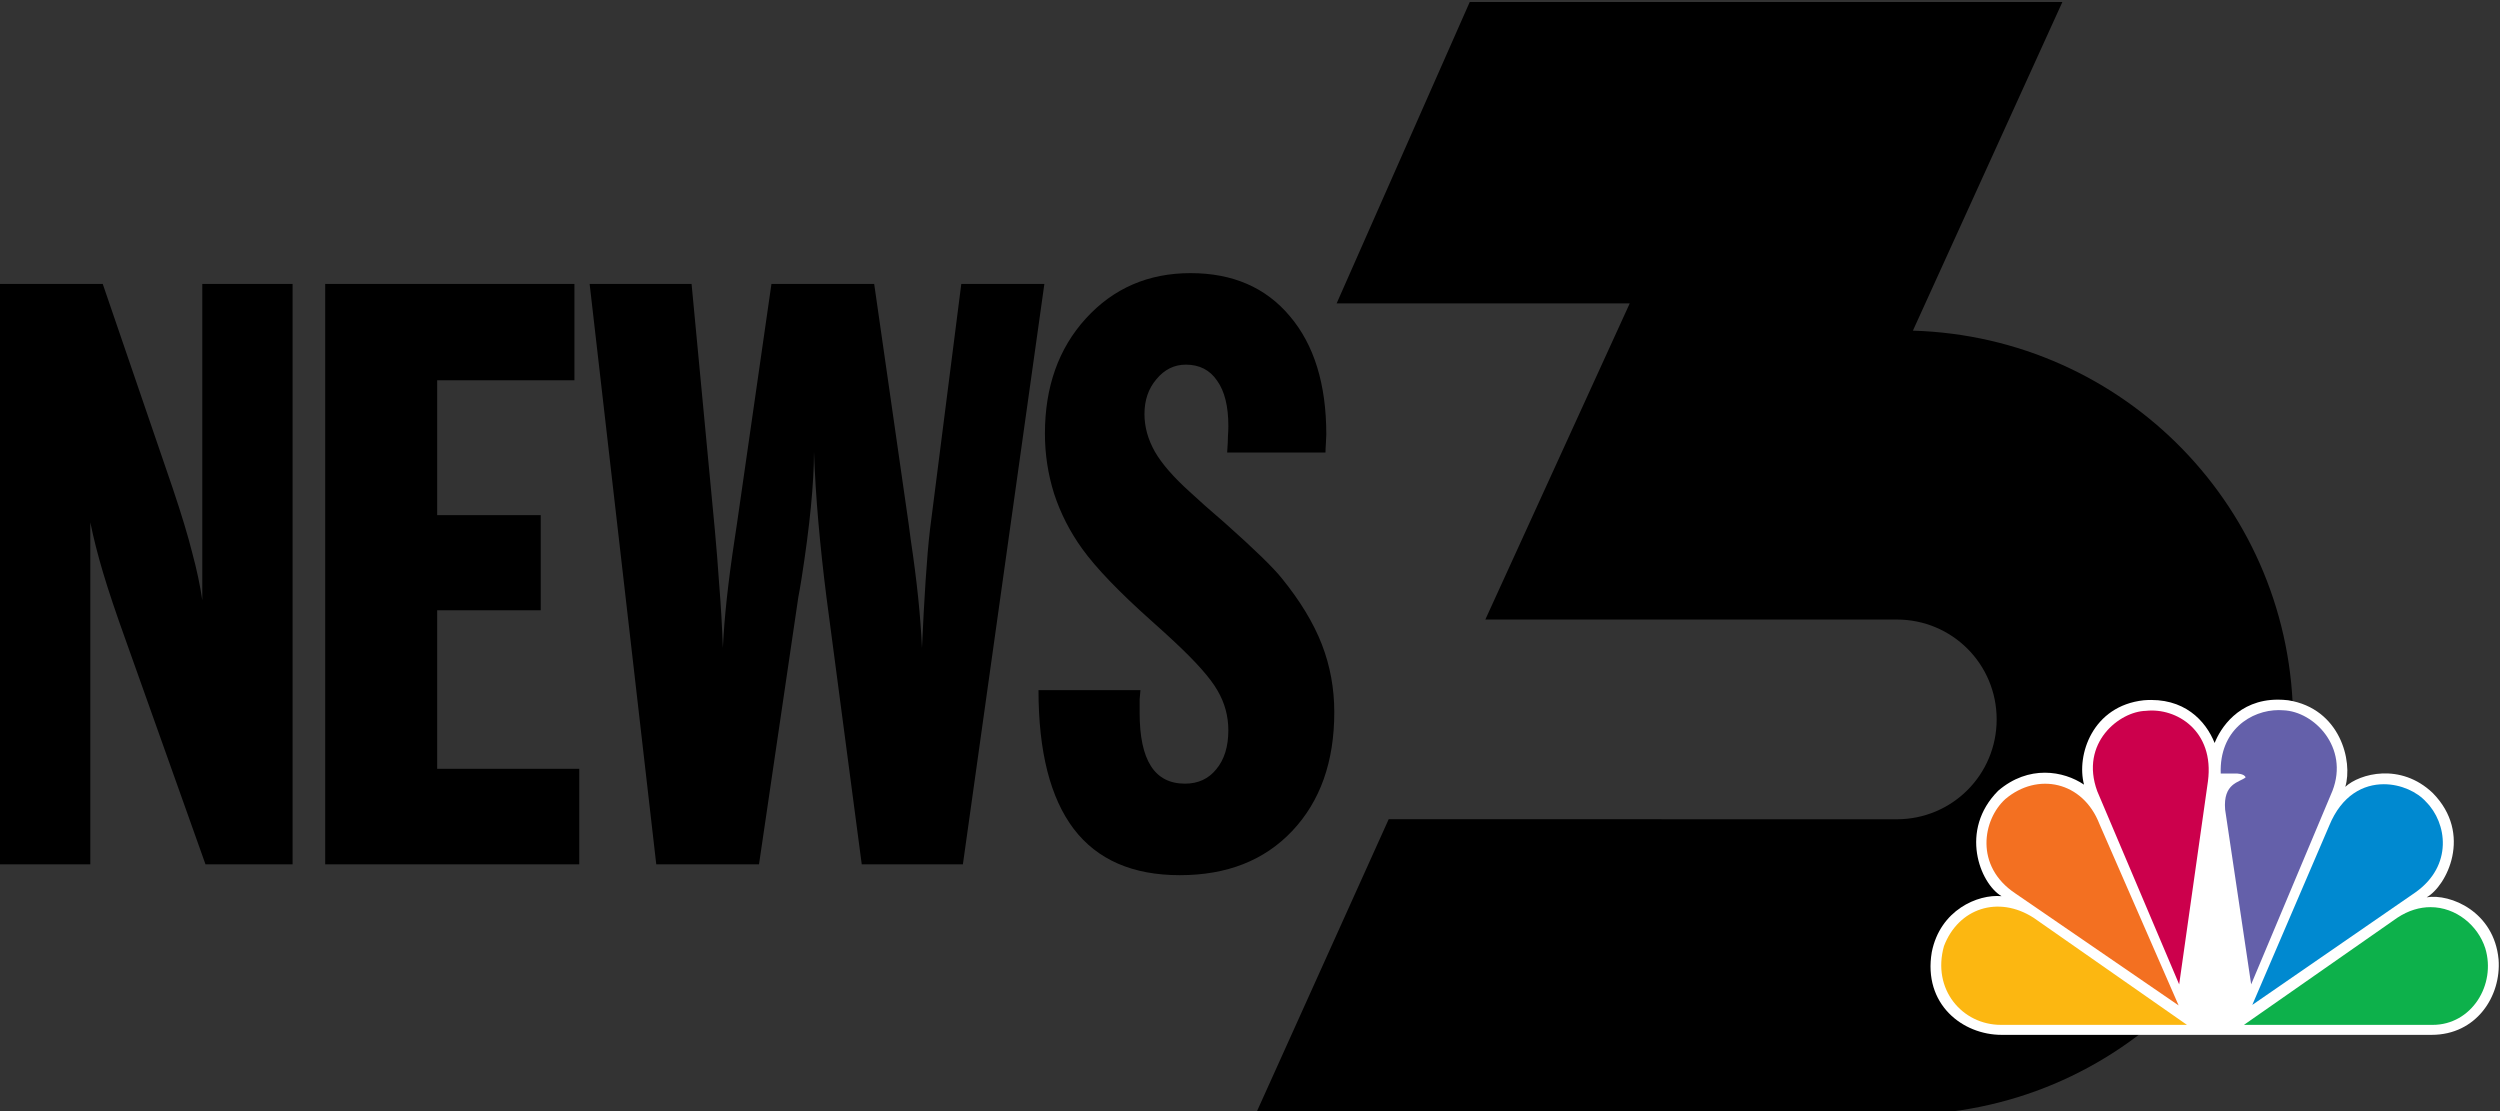
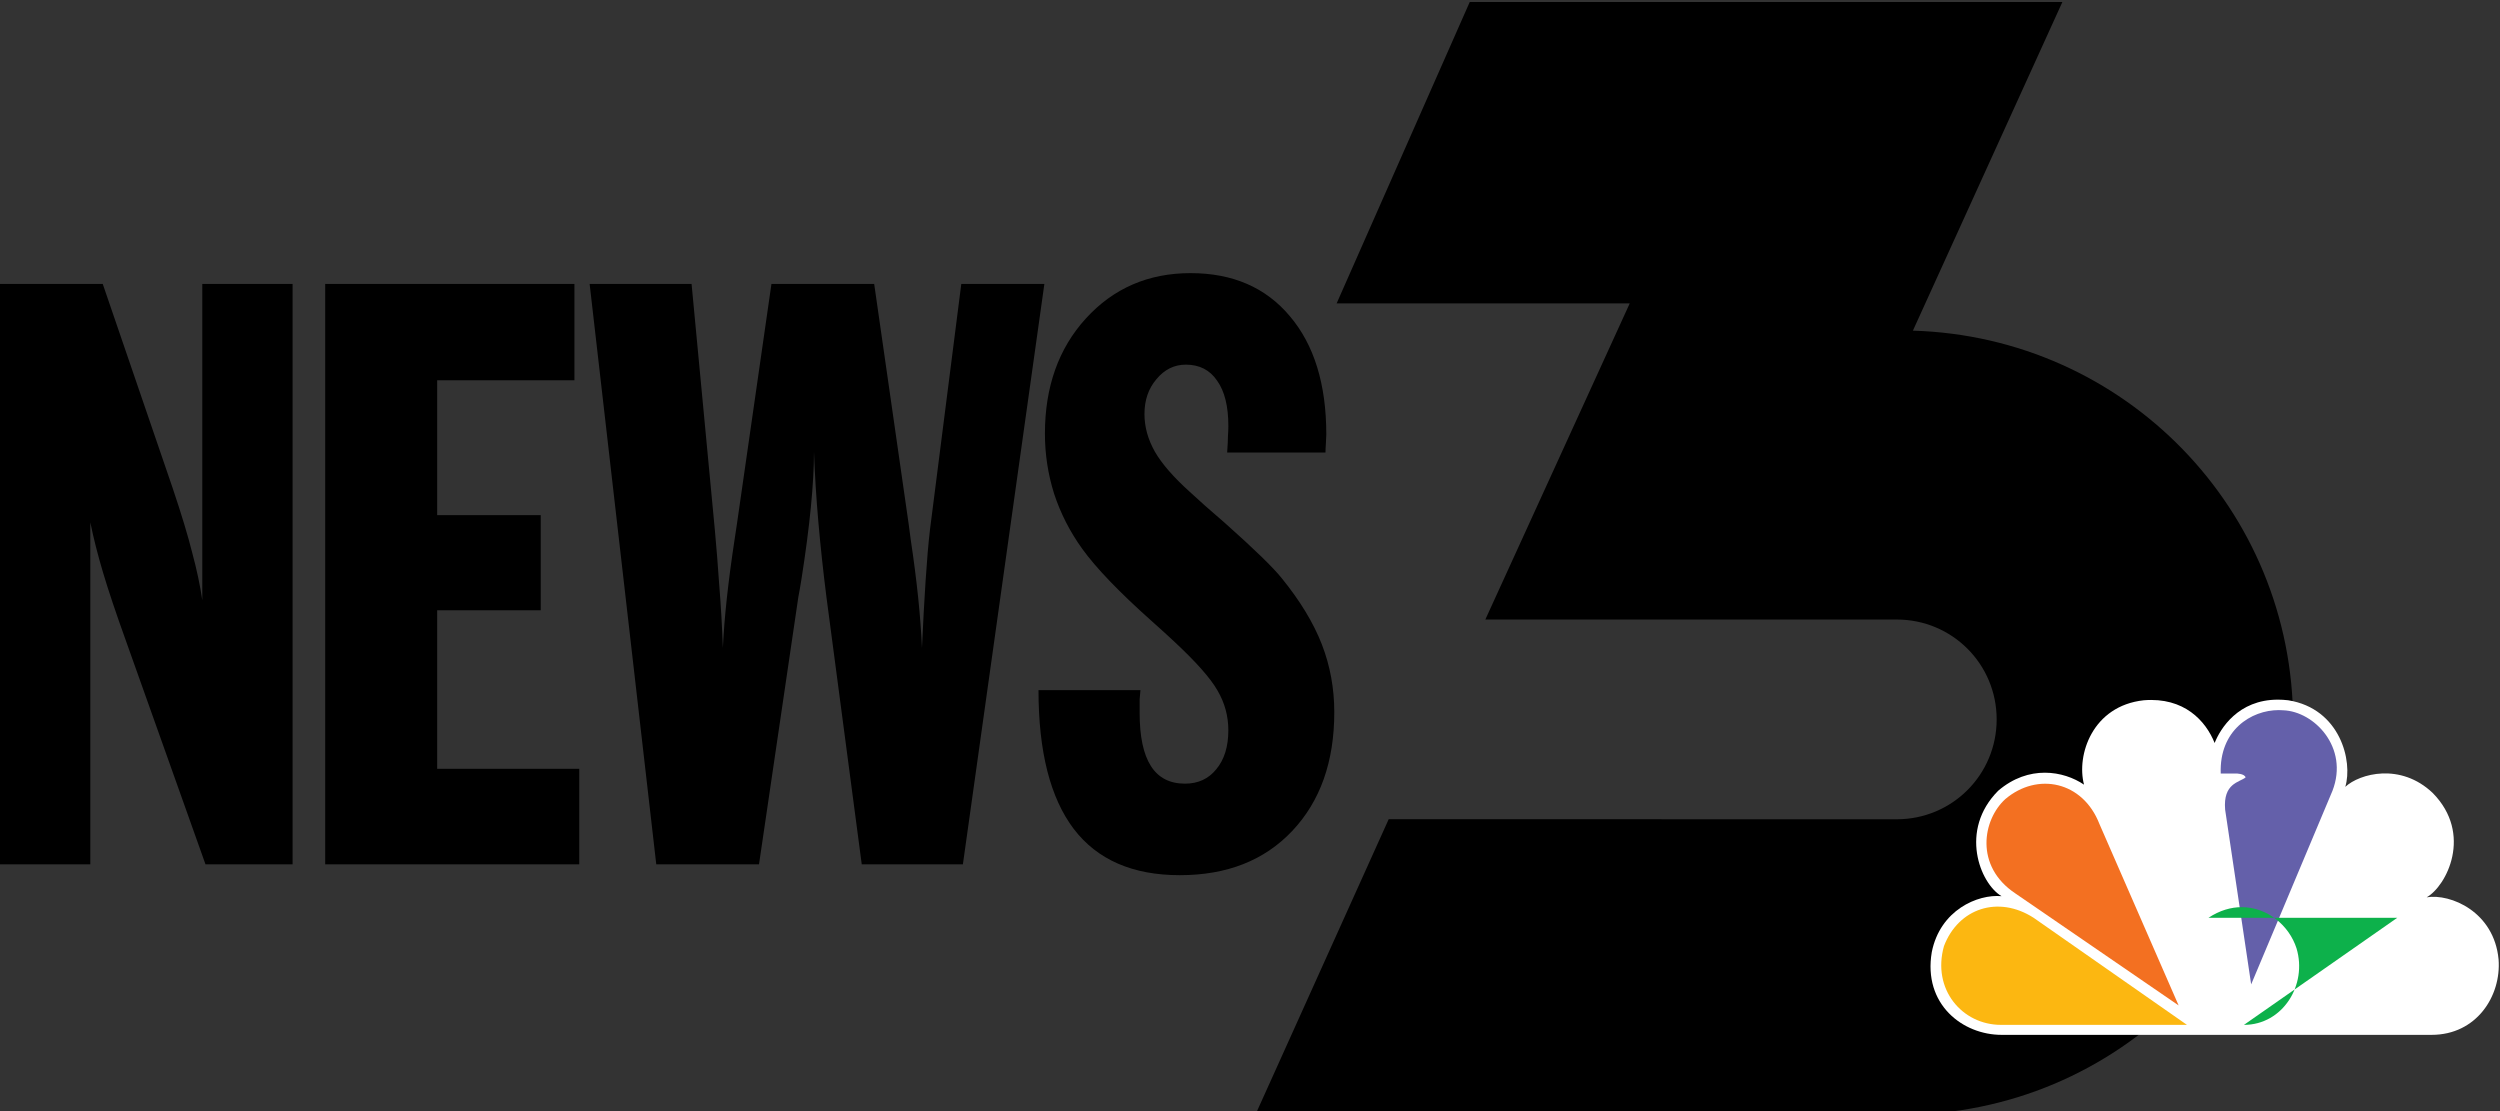
<svg xmlns="http://www.w3.org/2000/svg" xmlns:ns1="http://www.inkscape.org/namespaces/inkscape" xmlns:ns2="http://sodipodi.sourceforge.net/DTD/sodipodi-0.dtd" width="308.243mm" height="136.984mm" viewBox="0 0 308.243 136.984" version="1.1" id="svg5" ns1:version="1.3.2 (091e20e, 2023-11-25, custom)" ns2:docname="KVBC-KSNV_News_3_(2004-2015).svg" ns1:export-filename="F:\Sean\All created logos or graphics\WDGI_2021_print.png" ns1:export-xdpi="138.29955" ns1:export-ydpi="138.29955">
  <rect x="0" y="0" width="308.243" height="136.984" fill="#333333" stroke="none" />
  <ns2:namedview id="namedview7" pagecolor="#ffffff" bordercolor="#585858" borderopacity="1" ns1:pageshadow="0" ns1:pageopacity="0" ns1:pagecheckerboard="true" ns1:document-units="mm" showgrid="false" ns1:zoom="0.5738674" ns1:cx="582.01598" ns1:cy="258.77058" ns1:window-width="1920" ns1:window-height="1137" ns1:window-x="-8" ns1:window-y="-8" ns1:window-maximized="1" ns1:current-layer="g168" ns1:snap-page="false" ns1:document-rotation="0" ns1:showpageshadow="2" ns1:deskcolor="#d1d1d1" />
  <defs id="defs2">
-     <rect x="2107.158" y="1084.397" width="491.221" height="321.873" id="rect107776" />
-     <rect x="-287.544" y="1327.645" width="2663.897" height="381.551" id="rect93644" />
    <style id="style3156" type="text/css">
   
    .fil0 {fill:#140F10;fill-rule:nonzero}
   
  </style>
    <style id="style3156-7" type="text/css">
   
    .fil0 {fill:#140F10;fill-rule:nonzero}
   
  </style>
    <style type="text/css" id="style3156-1">
   
    .fil0 {fill:#140F10;fill-rule:nonzero}
   
  </style>
    <style type="text/css" id="style3156-6">
   
    .fil0 {fill:#140F10;fill-rule:nonzero}
   
  </style>
    <style id="style3156-18" type="text/css">
   
    .fil0 {fill:#140F10;fill-rule:nonzero}
   
  </style>
    <style id="style3156-7-8" type="text/css">
   
    .fil0 {fill:#140F10;fill-rule:nonzero}
   
  </style>
    <style type="text/css" id="style3156-1-3">
   
    .fil0 {fill:#140F10;fill-rule:nonzero}
   
  </style>
    <style type="text/css" id="style3156-6-1">
   
    .fil0 {fill:#140F10;fill-rule:nonzero}
   
  </style>
    <clipPath id="clipPath16">
      <path id="path18" ns1:connector-curvature="0" d="M 0,432 H 432 V 0 H 0 Z" />
    </clipPath>
    <linearGradient gradientTransform="matrix(1.849,0,0,1.849,-18.626,302.371)" y2="-82.025" x2="183.384" y1="-81.275" x1="178.384" gradientUnits="userSpaceOnUse" id="path3162-2_1_">
      <stop id="stop36" style="stop-color:#000000" offset="0" />
      <stop id="stop38" style="stop-color:#000000;stop-opacity:0" offset="1" />
    </linearGradient>
    <linearGradient gradientTransform="matrix(1.849,0,0,1.849,-18.626,302.371)" y2="-77.858" x2="217.065" y1="-74.108" x1="225.565" gradientUnits="userSpaceOnUse" id="path3172-3_1_">
      <stop id="stop42" style="stop-color:#000000" offset="0" />
      <stop id="stop44" style="stop-color:#000000;stop-opacity:0" offset="1" />
    </linearGradient>
    <linearGradient gradientTransform="matrix(1.849,0,0,1.849,6.534,343.318)" y2="-106.452" x2="163.61" y1="-106.452" x1="160.064" gradientUnits="userSpaceOnUse" id="path36476_1_">
      <stop id="stop48" style="stop-color:#FFFFFF" offset="0" />
      <stop id="stop50" style="stop-color:#FFFFFF;stop-opacity:0" offset="1" />
    </linearGradient>
    <linearGradient gradientTransform="matrix(2.87,0,0,-2.786,-584.296,1330.935)" y2="407.927" x2="342.326" y1="410.273" x1="337.201" gradientUnits="userSpaceOnUse" id="path4494_1_">
      <stop id="stop63" style="stop-color:#000000" offset="0" />
      <stop id="stop65" style="stop-color:#000000;stop-opacity:0" offset="1" />
    </linearGradient>
    <linearGradient gradientTransform="matrix(2.87,0,0,-2.786,-584.296,1330.935)" y2="359.84" x2="362.536" y1="351.628" x1="362.536" gradientUnits="userSpaceOnUse" id="path7368-3_1_">
      <stop id="stop77" style="stop-color:#000000" offset="0" />
      <stop id="stop79" style="stop-color:#000000;stop-opacity:0.228" offset="0.571" />
      <stop id="stop81" style="stop-color:#000000;stop-opacity:0" offset="1" />
    </linearGradient>
    <linearGradient gradientTransform="matrix(2.87,0,0,-2.786,-584.296,1330.935)" y2="420.814" x2="277.121" y1="418.351" x1="271.313" gradientUnits="userSpaceOnUse" id="path3458-3_1_">
      <stop id="stop91" style="stop-color:#000000" offset="0" />
      <stop id="stop93" style="stop-color:#000000;stop-opacity:0" offset="1" />
    </linearGradient>
    <linearGradient gradientTransform="matrix(1.849,0,0,1.849,6.534,343.318)" y2="-106.455" x2="93.858" y1="-106.455" x1="87.605" gradientUnits="userSpaceOnUse" id="path36466_1_">
      <stop id="stop97" style="stop-color:#FFFFFF" offset="0" />
      <stop id="stop99" style="stop-color:#FFFFFF;stop-opacity:0" offset="1" />
    </linearGradient>
    <linearGradient gradientTransform="matrix(1.849,0,0,1.849,-18.626,302.371)" y2="-80.903" x2="231.92" y1="-80.666" x1="234.155" gradientUnits="userSpaceOnUse" id="path4529-6_1_">
      <stop id="stop103" style="stop-color:#FFFFFF" offset="0" />
      <stop id="stop105" style="stop-color:#FFFFFF;stop-opacity:0" offset="1" />
    </linearGradient>
    <linearGradient gradientTransform="matrix(2.87,0,0,-2.786,-584.296,1330.935)" y2="423.786" x2="299.54" y1="423.199" x1="304.095" gradientUnits="userSpaceOnUse" id="path3468-8_1_">
      <stop id="stop109" style="stop-color:#000000" offset="0" />
      <stop id="stop111" style="stop-color:#000000;stop-opacity:0" offset="1" />
    </linearGradient>
    <linearGradient gradientTransform="matrix(2.87,0,0,-2.786,-584.296,1330.935)" y2="425.099" x2="303.399" y1="425.099" x1="305.401" gradientUnits="userSpaceOnUse" id="path4471-7_1_">
      <stop id="stop115" style="stop-color:#FFFFFF" offset="0" />
      <stop id="stop117" style="stop-color:#FFFFFF;stop-opacity:0" offset="1" />
    </linearGradient>
    <linearGradient gradientTransform="matrix(1.849,0,0,1.849,-18.626,302.371)" y2="-85.746" x2="140.548" y1="-186.082" x1="129.041" gradientUnits="userSpaceOnUse" id="linearGradient3960">
      <stop id="stop3956" style="stop-color:#ffffff;stop-opacity:0.16" offset="0" />
      <stop id="stop3962" style="stop-color:#ffffff;stop-opacity:0.16" offset="0.466" />
      <stop id="stop3964" style="stop-color:#ffffff;stop-opacity:0.561;" offset="0.858" />
      <stop id="stop3958" style="stop-color:#ffffff;stop-opacity:1" offset="1" />
    </linearGradient>
    <linearGradient gradientTransform="matrix(2.87,0,0,-2.786,-584.296,1330.935)" y2="364.886" x2="370.944" y1="339.547" x1="402.829" gradientUnits="userSpaceOnUse" id="path7390-9_1_">
      <stop id="stop137" style="stop-color:#000000" offset="0" />
      <stop id="stop139" style="stop-color:#000000;stop-opacity:0.192" offset="0.506" />
      <stop id="stop141" style="stop-color:#000000;stop-opacity:0.067" offset="0.691" />
      <stop id="stop143" style="stop-color:#000000;stop-opacity:0" offset="1" />
    </linearGradient>
    <linearGradient gradientTransform="matrix(2.87,0,0,-2.786,-584.296,1330.935)" y2="394.997" x2="358.555" y1="388.361" x1="363.386" gradientUnits="userSpaceOnUse" id="path3462-5_1_">
      <stop id="stop147" style="stop-color:#000000" offset="0" />
      <stop id="stop149" style="stop-color:#000000;stop-opacity:0" offset="1" />
    </linearGradient>
    <linearGradient gradientTransform="matrix(-1.849,0,0,1.849,602.007,303.894)" y2="-40.357" x2="29.118" y1="-42.459" x1="26.558" gradientUnits="userSpaceOnUse" id="path4075-6_1_">
      <stop id="stop159" style="stop-color:#FFFFFF" offset="0" />
      <stop id="stop161" style="stop-color:#FFFFFF;stop-opacity:0" offset="1" />
    </linearGradient>
    <linearGradient gradientTransform="matrix(-1.849,0,0,1.849,598.947,302.371)" y2="-46.025" x2="-13.402" y1="7.975" x1="151.598" gradientUnits="userSpaceOnUse" id="linearGradient1091">
      <stop id="stop1087" style="stop-color:#54b746;stop-opacity:1" offset="0" />
      <stop id="stop1089" style="stop-color:#53b74a;stop-opacity:1" offset="1" />
    </linearGradient>
    <linearGradient gradientTransform="matrix(-1.849,0,0,1.849,598.208,302.371)" y2="-71.184" x2="86.293" y1="-143.23" x1="91.779" gradientUnits="userSpaceOnUse" id="path3993-3_1_">
      <stop id="stop189" style="stop-color:#FFFFFF" offset="0" />
      <stop id="stop191" style="stop-color:#FFFFFF;stop-opacity:0" offset="1" />
    </linearGradient>
    <linearGradient gradientTransform="matrix(-1.849,0,0,1.849,598.236,302.371)" y2="-58.798" x2="90.242" y1="-138.524" x1="208.003" gradientUnits="userSpaceOnUse" id="path4003-2_1_">
      <stop id="stop195" style="stop-color:#FFFFFF" offset="0" />
      <stop id="stop197" style="stop-color:#FFFFFF;stop-opacity:0" offset="1" />
    </linearGradient>
    <linearGradient gradientTransform="matrix(2.87,0,0,-2.786,-584.296,1330.935)" y2="431.803" x2="386.223" y1="433.017" x1="388.461" gradientUnits="userSpaceOnUse" id="path4091-4_1_">
      <stop id="stop213" style="stop-color:#FFFFFF" offset="0" />
      <stop id="stop215" style="stop-color:#FFFFFF;stop-opacity:0" offset="1" />
    </linearGradient>
    <linearGradient gradientTransform="matrix(-1.849,0,0,1.849,598.947,302.371)" y2="-46.025" x2="-13.402" y1="7.975" x1="151.598" gradientUnits="userSpaceOnUse" id="linearGradient3918">
      <stop id="stop3914" style="stop-color:#2e74b1;stop-opacity:1" offset="0" />
      <stop id="stop4109" style="stop-color:#2e74b1;stop-opacity:0.847;" offset="0.571" />
      <stop id="stop3916" style="stop-color:#2e74b1;stop-opacity:0" offset="1" />
    </linearGradient>
    <linearGradient gradientTransform="matrix(-1.849,0,0,1.849,598.947,302.371)" y2="-46.025" x2="-13.402" y1="7.975" x1="151.598" gradientUnits="userSpaceOnUse" id="linearGradient4296">
      <stop id="stop4290" style="stop-color:#f16623;stop-opacity:1" offset="0" />
      <stop id="stop4292" style="stop-color:#f16623;stop-opacity:0.85" offset="0.571" />
      <stop id="stop4294" style="stop-color:#f16623;stop-opacity:0" offset="1" />
    </linearGradient>
    <linearGradient gradientTransform="matrix(2.87,0,0,-2.786,-584.296,1330.935)" y2="393.973" x2="255.297" y1="385.18" x1="249.017" gradientUnits="userSpaceOnUse" id="path3122-4_1_">
      <stop id="stop85" style="stop-color:#000000" offset="0" />
      <stop id="stop87" style="stop-color:#000000;stop-opacity:0" offset="1" />
    </linearGradient>
    <linearGradient id="linearGradient1571">
      <stop style="stop-color:#f6b518;stop-opacity:1;" offset="0" id="stop1567" />
      <stop style="stop-color:#d89c25;stop-opacity:1" offset="0.41" id="stop1573" />
      <stop style="stop-color:#bf8b2d;stop-opacity:1" offset="0.789" id="stop1575" />
      <stop style="stop-color:#bf8b2d;stop-opacity:1" offset="1" id="stop1569" />
    </linearGradient>
    <linearGradient gradientTransform="matrix(-1.849,0,0,1.849,598.947,302.371)" y2="-46.025" x2="-13.402" y1="7.975" x1="151.598" gradientUnits="userSpaceOnUse" id="linearGradient1188">
      <stop id="stop1184" style="stop-color:#f5b81a;stop-opacity:1" offset="0" />
      <stop id="stop1186" style="stop-color:#f0e62d;stop-opacity:1" offset="1" />
    </linearGradient>
    <linearGradient id="linearGradient239" gradientUnits="userSpaceOnUse" x1="151.598" y1="7.975" x2="-13.402" y2="-46.025" gradientTransform="matrix(-1.849,0,0,1.849,598.947,302.371)">
      <stop offset="0" style="stop-color:#3c994a;stop-opacity:1" id="stop235" />
      <stop id="stop1246" style="stop-color:#45aa4e;stop-opacity:1;" offset="0.295" />
      <stop offset="1" style="stop-color:#4db852;stop-opacity:1" id="stop237" />
    </linearGradient>
    <linearGradient gradientTransform="matrix(-1.849,0,0,1.849,598.208,302.371)" y2="-71.184" x2="86.293" y1="-143.23" x1="91.779" gradientUnits="userSpaceOnUse" id="linearGradient1657">
      <stop id="stop1653" style="stop-color:#1372ab;stop-opacity:1" offset="0" />
      <stop id="stop1655" style="stop-color:#3075af;stop-opacity:0.476" offset="1" />
    </linearGradient>
    <linearGradient gradientTransform="matrix(2.87,0,0,-2.786,-584.296,1330.935)" y2="364.888" x2="243.592" y1="339.549" x1="211.707" gradientUnits="userSpaceOnUse" id="path6995-6_1_">
      <stop id="stop127" style="stop-color:#000000" offset="0" />
      <stop id="stop129" style="stop-color:#000000;stop-opacity:0.192" offset="0.506" />
      <stop id="stop131" style="stop-color:#000000;stop-opacity:0.067" offset="0.691" />
      <stop id="stop133" style="stop-color:#000000;stop-opacity:0" offset="1" />
    </linearGradient>
    <linearGradient gradientTransform="matrix(1.849,0,0,1.849,-18.626,302.371)" y2="-85.746" x2="140.548" y1="-186.082" x1="129.041" gradientUnits="userSpaceOnUse" id="linearGradient1615">
      <stop id="stop1611" style="stop-color:#ffffff;stop-opacity:1" offset="0" />
      <stop id="stop1613" style="stop-color:#FFFFFF;stop-opacity:0" offset="1" />
    </linearGradient>
    <linearGradient gradientTransform="matrix(1.849,0,0,1.849,-18.626,302.371)" y2="-85.746" x2="140.548" y1="-186.082" x1="129.041" gradientUnits="userSpaceOnUse" id="linearGradient1694">
      <stop id="stop1690" style="stop-color:#ffffff;stop-opacity:0" offset="0" />
      <stop id="stop1692" style="stop-color:#ffffff;stop-opacity:1" offset="1" />
    </linearGradient>
    <linearGradient gradientTransform="matrix(2.87,0,0,-2.786,-584.296,1330.935)" y2="364.886" x2="370.944" y1="339.547" x1="402.829" gradientUnits="userSpaceOnUse" id="linearGradient1903">
      <stop id="stop1895" style="stop-color:#862929;stop-opacity:1" offset="0" />
      <stop id="stop1901" style="stop-color:#862929;stop-opacity:0" offset="1" />
    </linearGradient>
  </defs>
  <style type="text/css" id="style30090">
	.st0{fill:url(#SVGID_1_);}
	.st1{fill:#616161;}
	.st2{fill:url(#SVGID_2_);}
	.st3{fill:url(#SVGID_3_);}
	.st4{fill:#FFD42E;}
	.st5{fill:#D42027;}
	.st6{fill:url(#SVGID_4_);}
	.st7{clip-path:url(#SVGID_6_);}
	.st8{fill:url(#SVGID_7_);}
	.st9{fill:url(#SVGID_8_);}
	.st10{fill:url(#SVGID_9_);stroke:url(#SVGID_10_);stroke-width:0.46;stroke-miterlimit:10;}
	.st11{fill:url(#SVGID_11_);stroke:url(#SVGID_12_);stroke-width:0.46;stroke-miterlimit:10;}
	.st12{fill:url(#SVGID_13_);}
	.st13{fill:none;}
	.st14{fill:url(#SVGID_14_);}
	.st15{fill:#09191E;}
	.st16{fill:url(#SVGID_15_);}
	.st17{fill:url(#SVGID_16_);}
	.st18{fill:url(#SVGID_17_);}
	.st19{fill:url(#SVGID_18_);}
	.st20{fill:url(#SVGID_19_);}
	.st21{fill:#423F3F;}
	.st22{fill:#413E3E;}
	.st23{fill:#403D3D;}
	.st24{fill:#3F3C3C;}
	.st25{fill:#3E3B3B;}
	.st26{fill:#3D3A3A;}
	.st27{fill:#3C3939;}
	.st28{fill:#3B3838;}
	.st29{fill:#3A3737;}
	.st30{fill:#393636;}
	.st31{fill:#383535;}
	.st32{fill:#373434;}
	.st33{fill:#363333;}
	.st34{fill:#353232;}
	.st35{fill:#343131;}
	.st36{fill:#333030;}
	.st37{fill:#322F2F;}
	.st38{fill:#312E2E;}
	.st39{fill:#302D2D;}
	.st40{fill:#2F2C2C;}
	.st41{fill:#2E2B2B;}
	.st42{fill:#2D2A2A;}
	.st43{fill:#2C2929;}
	.st44{fill:#2B2828;}
	.st45{fill:#2A2727;}
	.st46{fill:#3B3939;}
	.st47{fill:#3A3838;}
	.st48{fill:#393737;}
	.st49{fill:#383636;}
	.st50{fill:#373535;}
	.st51{fill:#363535;}
	.st52{fill:#363434;}
	.st53{fill:#353434;}
	.st54{fill:#353333;}
	.st55{fill:#343333;}
	.st56{fill:#343232;}
	.st57{fill:#333232;}
	.st58{fill:#333131;}
	.st59{fill:#323131;}
	.st60{fill:#323030;}
	.st61{fill:#313030;}
	.st62{fill:#312F2F;}
	.st63{fill:#302F2F;}
	.st64{fill:#302E2E;}
	.st65{fill:#2F2E2E;}
	.st66{fill:#2F2D2D;}
	.st67{fill:#2E2D2D;}
	.st68{fill:#2E2C2C;}
	.st69{fill:#2D2C2C;}
	.st70{fill:#2D2B2B;}
	.st71{fill:#2C2B2B;}
	.st72{fill:#2C2A2A;}
	.st73{fill:#2B2A2A;}
	.st74{fill:#2B2929;}
	.st75{fill:#2A2929;}
	.st76{fill:#2A2828;}
	.st77{fill:#292828;}
	.st78{fill:#292727;}
	.st79{fill:#282727;}
	.st80{fill:#282626;}
	.st81{fill:#272626;}
	.st82{fill:#272525;}
	.st83{fill:#262525;}
	.st84{fill:#262424;}
	.st85{fill:#252424;}
	.st86{fill:#252323;}
	.st87{fill:#242323;}
	.st88{fill:#242222;}
	.st89{fill:#232222;}
	.st90{fill:#232121;}
	.st91{fill:#222121;}
	.st92{fill:#222020;}
	.st93{fill:#212020;}
	.st94{fill:#201F1F;}
	.st95{fill:#1F1E1E;}
	.st96{fill:#1E1D1D;}
	.st97{fill:#1D1C1C;}
	.st98{fill:#1C1B1B;}
	.st99{fill:#1B1A1A;}
	.st100{fill:#1A1919;}
	.st101{fill:#191919;}
	.st102{fill:#191818;}
	.st103{fill:#181818;}
	.st104{fill:#181717;}
	.st105{fill:#171717;}
	.st106{fill:#171616;}
	.st107{fill:#161616;}
	.st108{fill:#161515;}
	.st109{fill:#151515;}
	.st110{fill:#151414;}
	.st111{fill:#141414;}
	.st112{fill:#141313;}
	.st113{fill:#131313;}
	.st114{fill:#131212;}
	.st115{fill:#121212;}
	.st116{fill:#121111;}
	.st117{fill:#111111;}
	.st118{fill:#111010;}
	.st119{fill:#101010;}
	.st120{fill:#100F0F;}
	.st121{fill:#0F0F0F;}
	.st122{fill:#0F0E0E;}
	.st123{fill:#0E0E0E;}
	.st124{fill:#0E0D0D;}
	.st125{fill:#0D0D0D;}
	.st126{fill:#0D0C0C;}
	.st127{fill:#0C0C0C;}
	.st128{fill:#0C0B0B;}
	.st129{fill:#0B0B0B;}
	.st130{fill:#0B0A0A;}
	.st131{fill:#0A0A0A;}
	.st132{fill:#0A0909;}
	.st133{fill:#090909;}
	.st134{fill:#090808;}
	.st135{fill:#080808;}
	.st136{fill:#080707;}
	.st137{fill:#070707;}
	.st138{fill:#070606;}
	.st139{fill:#060606;}
	.st140{fill:#060505;}
	.st141{fill:#050505;}
	.st142{fill:#050404;}
	.st143{fill:#040404;}
	.st144{fill:#030303;}
	.st145{fill:#020202;}
	.st146{fill:#010101;}
	.st147{fill:#FFFFFF;}
	.st148{fill:url(#SVGID_20_);}
	.st149{fill:url(#SVGID_21_);}
	.st150{fill:#BEB9B2;}
	.st151{fill:#1B2835;}
	.st152{fill:#82776B;}
	.st153{fill:#F7F7F7;}
	.st154{fill:#B6B6B7;}
	.st155{fill:#F3D9D9;}
</style>
  <style type="text/css" id="style38088">
	.st0{fill:url(#SVGID_1_);}
	.st1{fill:#616161;}
	.st2{fill:url(#SVGID_2_);}
	.st3{fill:url(#SVGID_3_);}
	.st4{fill:#FFD42E;}
	.st5{fill:#D42027;}
	.st6{fill:url(#SVGID_4_);}
	.st7{clip-path:url(#SVGID_6_);}
	.st8{fill:url(#SVGID_7_);}
	.st9{fill:url(#SVGID_8_);}
	.st10{fill:url(#SVGID_9_);stroke:url(#SVGID_10_);stroke-width:0.46;stroke-miterlimit:10;}
	.st11{fill:url(#SVGID_11_);stroke:url(#SVGID_12_);stroke-width:0.46;stroke-miterlimit:10;}
	.st12{fill:url(#SVGID_13_);}
	.st13{fill:none;}
	.st14{fill:url(#SVGID_14_);}
	.st15{fill:#09191E;}
	.st16{fill:url(#SVGID_15_);}
	.st17{fill:url(#SVGID_16_);}
	.st18{fill:url(#SVGID_17_);}
	.st19{fill:url(#SVGID_18_);}
	.st20{fill:url(#SVGID_19_);}
	.st21{fill:#423F3F;}
	.st22{fill:#413E3E;}
	.st23{fill:#403D3D;}
	.st24{fill:#3F3C3C;}
	.st25{fill:#3E3B3B;}
	.st26{fill:#3D3A3A;}
	.st27{fill:#3C3939;}
	.st28{fill:#3B3838;}
	.st29{fill:#3A3737;}
	.st30{fill:#393636;}
	.st31{fill:#383535;}
	.st32{fill:#373434;}
	.st33{fill:#363333;}
	.st34{fill:#353232;}
	.st35{fill:#343131;}
	.st36{fill:#333030;}
	.st37{fill:#322F2F;}
	.st38{fill:#312E2E;}
	.st39{fill:#302D2D;}
	.st40{fill:#2F2C2C;}
	.st41{fill:#2E2B2B;}
	.st42{fill:#2D2A2A;}
	.st43{fill:#2C2929;}
	.st44{fill:#2B2828;}
	.st45{fill:#2A2727;}
	.st46{fill:#3B3939;}
	.st47{fill:#3A3838;}
	.st48{fill:#393737;}
	.st49{fill:#383636;}
	.st50{fill:#373535;}
	.st51{fill:#363535;}
	.st52{fill:#363434;}
	.st53{fill:#353434;}
	.st54{fill:#353333;}
	.st55{fill:#343333;}
	.st56{fill:#343232;}
	.st57{fill:#333232;}
	.st58{fill:#333131;}
	.st59{fill:#323131;}
	.st60{fill:#323030;}
	.st61{fill:#313030;}
	.st62{fill:#312F2F;}
	.st63{fill:#302F2F;}
	.st64{fill:#302E2E;}
	.st65{fill:#2F2E2E;}
	.st66{fill:#2F2D2D;}
	.st67{fill:#2E2D2D;}
	.st68{fill:#2E2C2C;}
	.st69{fill:#2D2C2C;}
	.st70{fill:#2D2B2B;}
	.st71{fill:#2C2B2B;}
	.st72{fill:#2C2A2A;}
	.st73{fill:#2B2A2A;}
	.st74{fill:#2B2929;}
	.st75{fill:#2A2929;}
	.st76{fill:#2A2828;}
	.st77{fill:#292828;}
	.st78{fill:#292727;}
	.st79{fill:#282727;}
	.st80{fill:#282626;}
	.st81{fill:#272626;}
	.st82{fill:#272525;}
	.st83{fill:#262525;}
	.st84{fill:#262424;}
	.st85{fill:#252424;}
	.st86{fill:#252323;}
	.st87{fill:#242323;}
	.st88{fill:#242222;}
	.st89{fill:#232222;}
	.st90{fill:#232121;}
	.st91{fill:#222121;}
	.st92{fill:#222020;}
	.st93{fill:#212020;}
	.st94{fill:#201F1F;}
	.st95{fill:#1F1E1E;}
	.st96{fill:#1E1D1D;}
	.st97{fill:#1D1C1C;}
	.st98{fill:#1C1B1B;}
	.st99{fill:#1B1A1A;}
	.st100{fill:#1A1919;}
	.st101{fill:#191919;}
	.st102{fill:#191818;}
	.st103{fill:#181818;}
	.st104{fill:#181717;}
	.st105{fill:#171717;}
	.st106{fill:#171616;}
	.st107{fill:#161616;}
	.st108{fill:#161515;}
	.st109{fill:#151515;}
	.st110{fill:#151414;}
	.st111{fill:#141414;}
	.st112{fill:#141313;}
	.st113{fill:#131313;}
	.st114{fill:#131212;}
	.st115{fill:#121212;}
	.st116{fill:#121111;}
	.st117{fill:#111111;}
	.st118{fill:#111010;}
	.st119{fill:#101010;}
	.st120{fill:#100F0F;}
	.st121{fill:#0F0F0F;}
	.st122{fill:#0F0E0E;}
	.st123{fill:#0E0E0E;}
	.st124{fill:#0E0D0D;}
	.st125{fill:#0D0D0D;}
	.st126{fill:#0D0C0C;}
	.st127{fill:#0C0C0C;}
	.st128{fill:#0C0B0B;}
	.st129{fill:#0B0B0B;}
	.st130{fill:#0B0A0A;}
	.st131{fill:#0A0A0A;}
	.st132{fill:#0A0909;}
	.st133{fill:#090909;}
	.st134{fill:#090808;}
	.st135{fill:#080808;}
	.st136{fill:#080707;}
	.st137{fill:#070707;}
	.st138{fill:#070606;}
	.st139{fill:#060606;}
	.st140{fill:#060505;}
	.st141{fill:#050505;}
	.st142{fill:#050404;}
	.st143{fill:#040404;}
	.st144{fill:#030303;}
	.st145{fill:#020202;}
	.st146{fill:#010101;}
	.st147{fill:#FFFFFF;}
	.st148{fill:url(#SVGID_20_);}
	.st149{fill:url(#SVGID_21_);}
	.st150{fill:#BEB9B2;}
	.st151{fill:#1B2835;}
	.st152{fill:#82776B;}
	.st153{fill:#F7F7F7;}
	.st154{fill:#B6B6B7;}
	.st155{fill:#F3D9D9;}
</style>
  <style id="style837" />
  <style id="style837-6" />
  <style id="style837-5" />
  <style id="style837-6-1" />
  <style type="text/css" id="style86166">
	.st0{fill:none;}
	.st1{fill-rule:evenodd;clip-rule:evenodd;fill:#FFFFFF;}
</style>
  <path id="path3353" style="font-style:normal;font-variant:normal;font-weight:normal;font-stretch:condensed;font-size:medium;line-height:7%;font-family:'FrankGoth XCn BT';-inkscape-font-specification:'FrankGoth XCn BT, Condensed';text-align:start;letter-spacing:0px;word-spacing:0px;writing-mode:lr-tb;text-anchor:start;fill:#000000;fill-opacity:1;stroke:none;stroke-width:0.514px;stroke-linecap:butt;stroke-linejoin:miter;stroke-opacity:1" d="m 146.799,33.675 c -5.212,5.5e-5 -9.518,1.865 -12.916,5.593 -3.365,3.695 -5.047,8.428 -5.047,14.201 0,2.54 0.379,5.016 1.138,7.424 0.792,2.408 1.946,4.667 3.464,6.779 1.716,2.375 4.552,5.328 8.511,8.858 1.221,1.089 2.129,1.914 2.723,2.475 2.771,2.573 4.586,4.618 5.444,6.136 0.891,1.518 1.335,3.151 1.335,4.9 0,2.012 -0.494,3.613 -1.484,4.8 -0.957,1.188 -2.244,1.782 -3.861,1.782 -1.88,0 -3.282,-0.726 -4.205,-2.177 -0.924,-1.452 -1.386,-3.629 -1.386,-6.532 v -1.682 c 0.033,-0.396 0.066,-0.777 0.099,-1.139 h -12.57 c 0,7.588 1.452,13.295 4.355,17.122 2.903,3.794 7.257,5.692 13.063,5.692 5.806,0 10.426,-1.815 13.857,-5.444 3.464,-3.662 5.196,-8.544 5.196,-14.648 0,-2.936 -0.511,-5.724 -1.533,-8.364 -1.023,-2.639 -2.673,-5.361 -4.949,-8.165 -1.056,-1.32 -3.381,-3.579 -6.977,-6.779 -1.88,-1.617 -3.333,-2.904 -4.355,-3.861 -2.012,-1.814 -3.447,-3.463 -4.304,-4.948 -0.858,-1.518 -1.287,-3.068 -1.287,-4.651 0,-1.716 0.494,-3.151 1.484,-4.306 0.99,-1.188 2.194,-1.782 3.613,-1.782 1.683,0 2.97,0.66 3.861,1.98 0.924,1.287 1.385,3.15 1.385,5.591 0,0.396 -0.016,0.809 -0.05,1.237 0,0.429 -0.032,1.104 -0.098,2.028 h 12.124 c 0,-0.264 0.016,-0.643 0.05,-1.138 0.033,-0.495 0.05,-0.857 0.05,-1.088 0,-6.202 -1.502,-11.068 -4.504,-14.598 -2.969,-3.53 -7.043,-5.295 -12.223,-5.295 z M 0,35.012 V 106.568 H 11.136 V 64.407 c 0.396,1.946 0.923,4.025 1.583,6.235 0.66,2.21 1.583,4.965 2.771,8.264 l 9.847,27.663 H 36.076 V 35.012 H 24.942 V 74.006 C 24.678,72.192 24.265,70.245 23.704,68.167 23.176,66.055 22.368,63.383 21.279,60.15 L 12.669,35.012 Z m 40.096,0 V 106.568 H 71.42 V 94.791 H 53.902 V 75.243 H 66.669 V 63.515 H 53.902 V 46.889 h 16.924 v -11.877 z m 32.604,0 8.215,71.557 H 93.583 l 4.85,-32.958 c 0.099,-0.495 0.231,-1.253 0.396,-2.276 1.023,-6.532 1.533,-11.744 1.533,-15.637 0.099,2.804 0.28,5.707 0.544,8.709 0.264,3.002 0.595,6.07 0.991,9.204 l 4.354,32.958 h 12.471 l 10.046,-71.557 h -10.244 l -3.859,30.285 c -0.198,1.683 -0.379,3.794 -0.544,6.334 -0.165,2.54 -0.313,5.295 -0.445,8.264 -0.165,-3.86 -0.627,-8.313 -1.386,-13.361 -0.132,-0.924 -0.215,-1.551 -0.248,-1.881 L 107.785,35.012 H 95.116 l -4.255,29.592 c -0.066,0.429 -0.166,1.089 -0.298,1.98 -0.792,5.213 -1.269,9.649 -1.434,13.311 -0.099,-2.738 -0.248,-5.312 -0.446,-7.72 C 88.518,69.767 88.337,67.491 88.139,65.346 L 85.269,35.012 Z" ns2:nodetypes="scscccccscsssccccscssccccscscsccccscsscccccccccccccccccccccccccccccccccccccccccscccccccccccc" />
  <g id="g105475" style="fill:#b3b3b3;fill-opacity:1;stroke:none" transform="translate(97.693,-78.932)" />
  <g id="g106012" style="fill:#b3b3b3;fill-opacity:1;stroke:none" transform="translate(118.991,-78.932)" />
  <g id="g168" transform="matrix(0.265,0,0,0.265,402.99,-155.813)">
    <path d="m -836.883,588.898 -61.941,140.249 h 136.37 l -67.178,147.078 h 191.438 c 25.742,0 46.466,20.724 46.466,46.466 0,25.742 -20.724,46.465 -46.466,46.465 l -236.399,-0.037 -62.027,137.513 h 300.352 c 101.094,0 182.48,-81.386 182.48,-182.48 0,-99.225 -78.42,-179.407 -176.909,-182.34 l 69.553,-152.914 z" style="fill:#000000;fill-opacity:1;stroke:none;stroke-width:0;stroke-miterlimit:4;stroke-dasharray:none;stroke-opacity:1" id="rect32651" />
    <path style="fill:#ffffff;stroke:none;stroke-width:0.466" d="m -490.309,933.669 c -4.122,-10.291 -14.164,-21.406 -32.969,-19.879 -23.956,2.604 -31.422,25.563 -27.802,39.259 -9.541,-6.461 -25.765,-9.302 -39.927,2.828 -18.284,18.329 -8.505,43.116 1.547,49.062 -11.078,-1.026 -28.585,6.46 -32.458,26.04 -4.12,24.311 14.413,38.483 32.458,38.483 h 200.112 c 20.868,0 32.446,-18.053 31.147,-35.078 -2.047,-22.22 -22.381,-30.746 -33.472,-28.919 9.267,-5.17 21.643,-29.456 2.824,-48.548 -14.938,-14.209 -33.982,-9.039 -40.678,-2.842 3.61,-11.87 -2.309,-36.406 -26.538,-40.287 -1.675,-0.187 -3.287,-0.288 -4.824,-0.288 -18.495,0 -26.811,13.522 -29.421,20.169" ns1:connector-curvature="0" id="path3113-3" />
    <path style="fill:#f37021;stroke:none;stroke-width:0.466" d="m -587.674,959.746 c -10.565,9.564 -14.411,31.235 4.635,43.903 l 75.98,52.128 -36.841,-84.401 c -7.72,-19.917 -28.838,-24.26 -43.774,-11.63" ns1:connector-curvature="0" id="path3115-8" />
-     <path style="fill:#cc004c;stroke:none;stroke-width:0.466" d="m -522.27,918.71 c -12.35,0.251 -30.896,14.959 -22.643,37.417 l 38.103,89.861 13.389,-94.517 c 3.099,-23.485 -14.675,-34.326 -28.849,-32.762" ns1:connector-curvature="0" id="path3117-0" />
    <path style="fill:#6460aa;stroke:none;stroke-width:0.466" d="m -487.474,947.867 h 7.204 c 0,0 3.848,0 4.371,1.815 -2.835,2.315 -10.552,2.605 -9.528,14.973 l 12.112,81.321 37.843,-90.098 c 7.741,-20.117 -8.507,-36.918 -22.92,-37.431 -0.673,-0.048 -1.349,-0.087 -2.047,-0.087 -12.936,0 -27.76,9.401 -27.035,29.508" ns1:connector-curvature="0" id="path3119-2" />
-     <path style="fill:#0089d0;stroke:none;stroke-width:0.466" d="m -436.995,972.141 -35.793,83.389 75.958,-52.403 c 17.509,-12.419 14.685,-32.275 4.884,-42.089 -4.109,-4.619 -11.653,-8.188 -19.646,-8.188 -9.442,0 -19.546,5.007 -25.404,19.291" ns1:connector-curvature="0" id="path3121-4" />
-     <path style="fill:#0db14b;stroke:none;stroke-width:0.466" d="m -405.335,1014.992 -71.334,49.826 h 87.832 c 18.02,0 29.6,-18.581 24.452,-35.63 -3.448,-10.716 -13.649,-19.129 -25.488,-19.141 -4.983,0 -10.269,1.503 -15.461,4.945" ns1:connector-curvature="0" id="path3123-8" />
+     <path style="fill:#0db14b;stroke:none;stroke-width:0.466" d="m -405.335,1014.992 -71.334,49.826 c 18.02,0 29.6,-18.581 24.452,-35.63 -3.448,-10.716 -13.649,-19.129 -25.488,-19.141 -4.983,0 -10.269,1.503 -15.461,4.945" ns1:connector-curvature="0" id="path3123-8" />
    <path style="fill:#fcb711;stroke:none;stroke-width:0.466" d="m -589.721,1064.818 h 86.536 l -71.351,-49.826 c -16.484,-10.591 -35.019,-4.394 -41.71,13.181 -5.672,20.119 8.49,36.645 26.525,36.645" ns1:connector-curvature="0" id="path3125-3" />
  </g>
</svg>